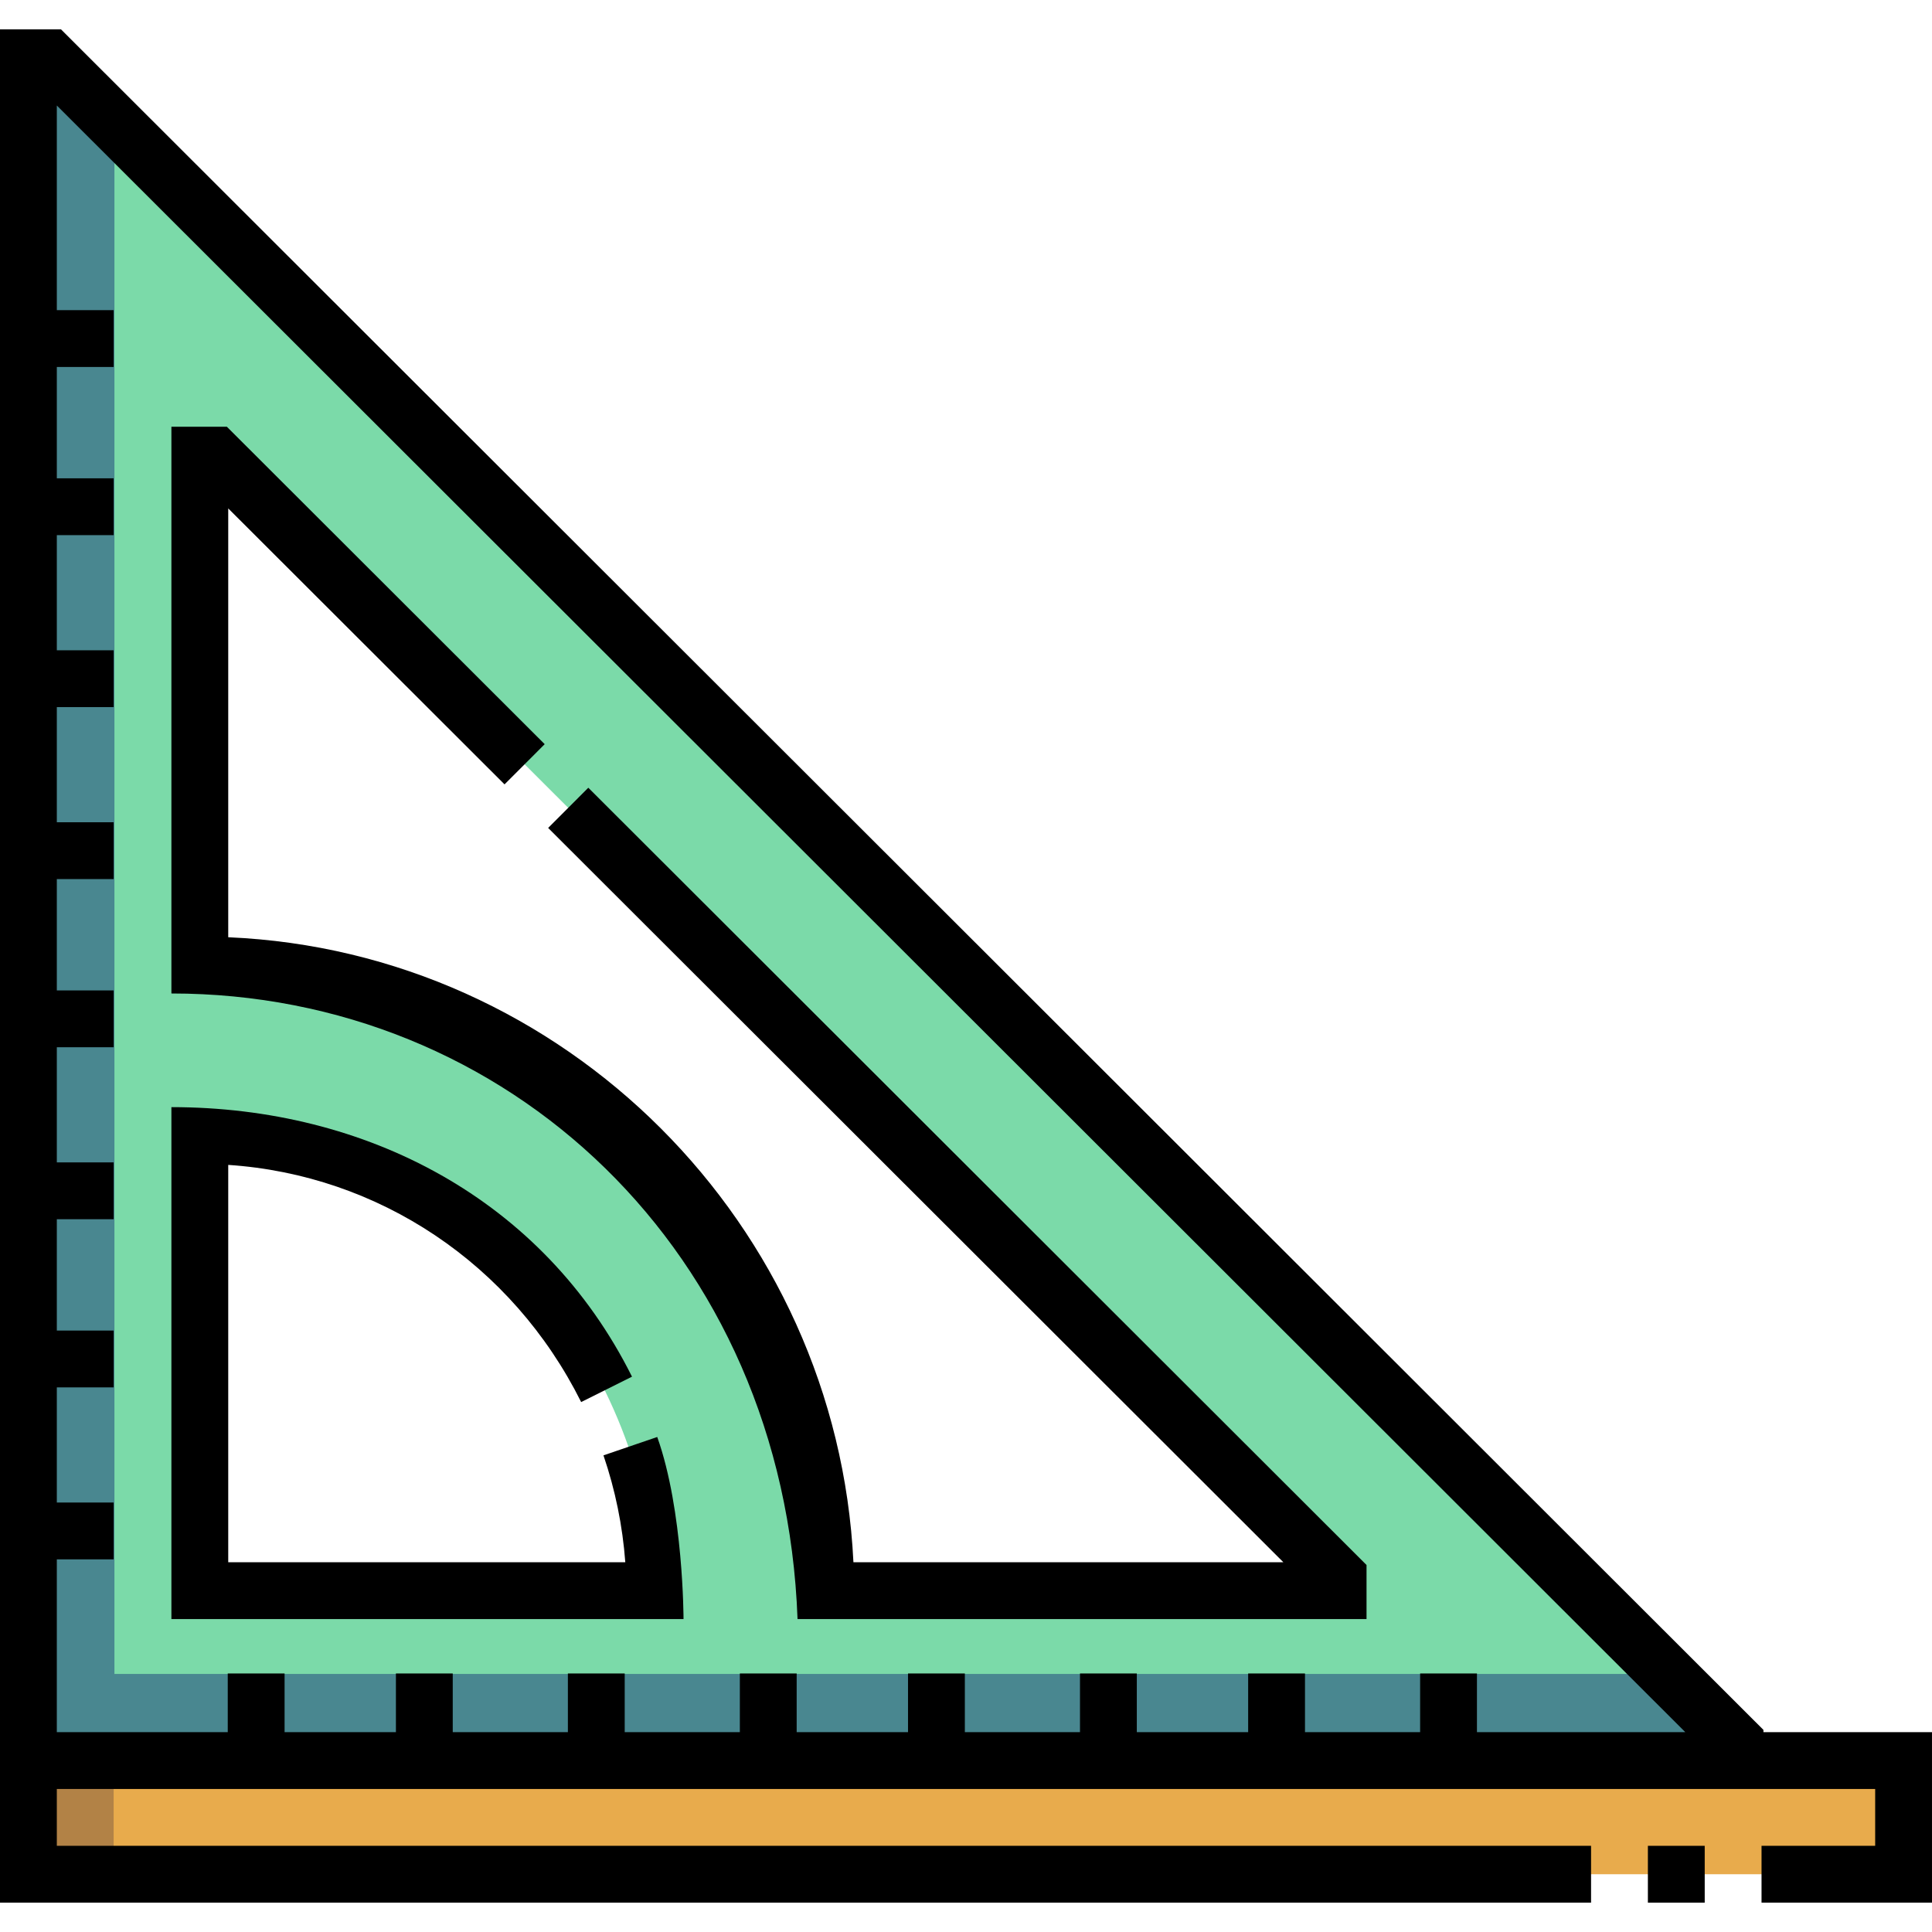
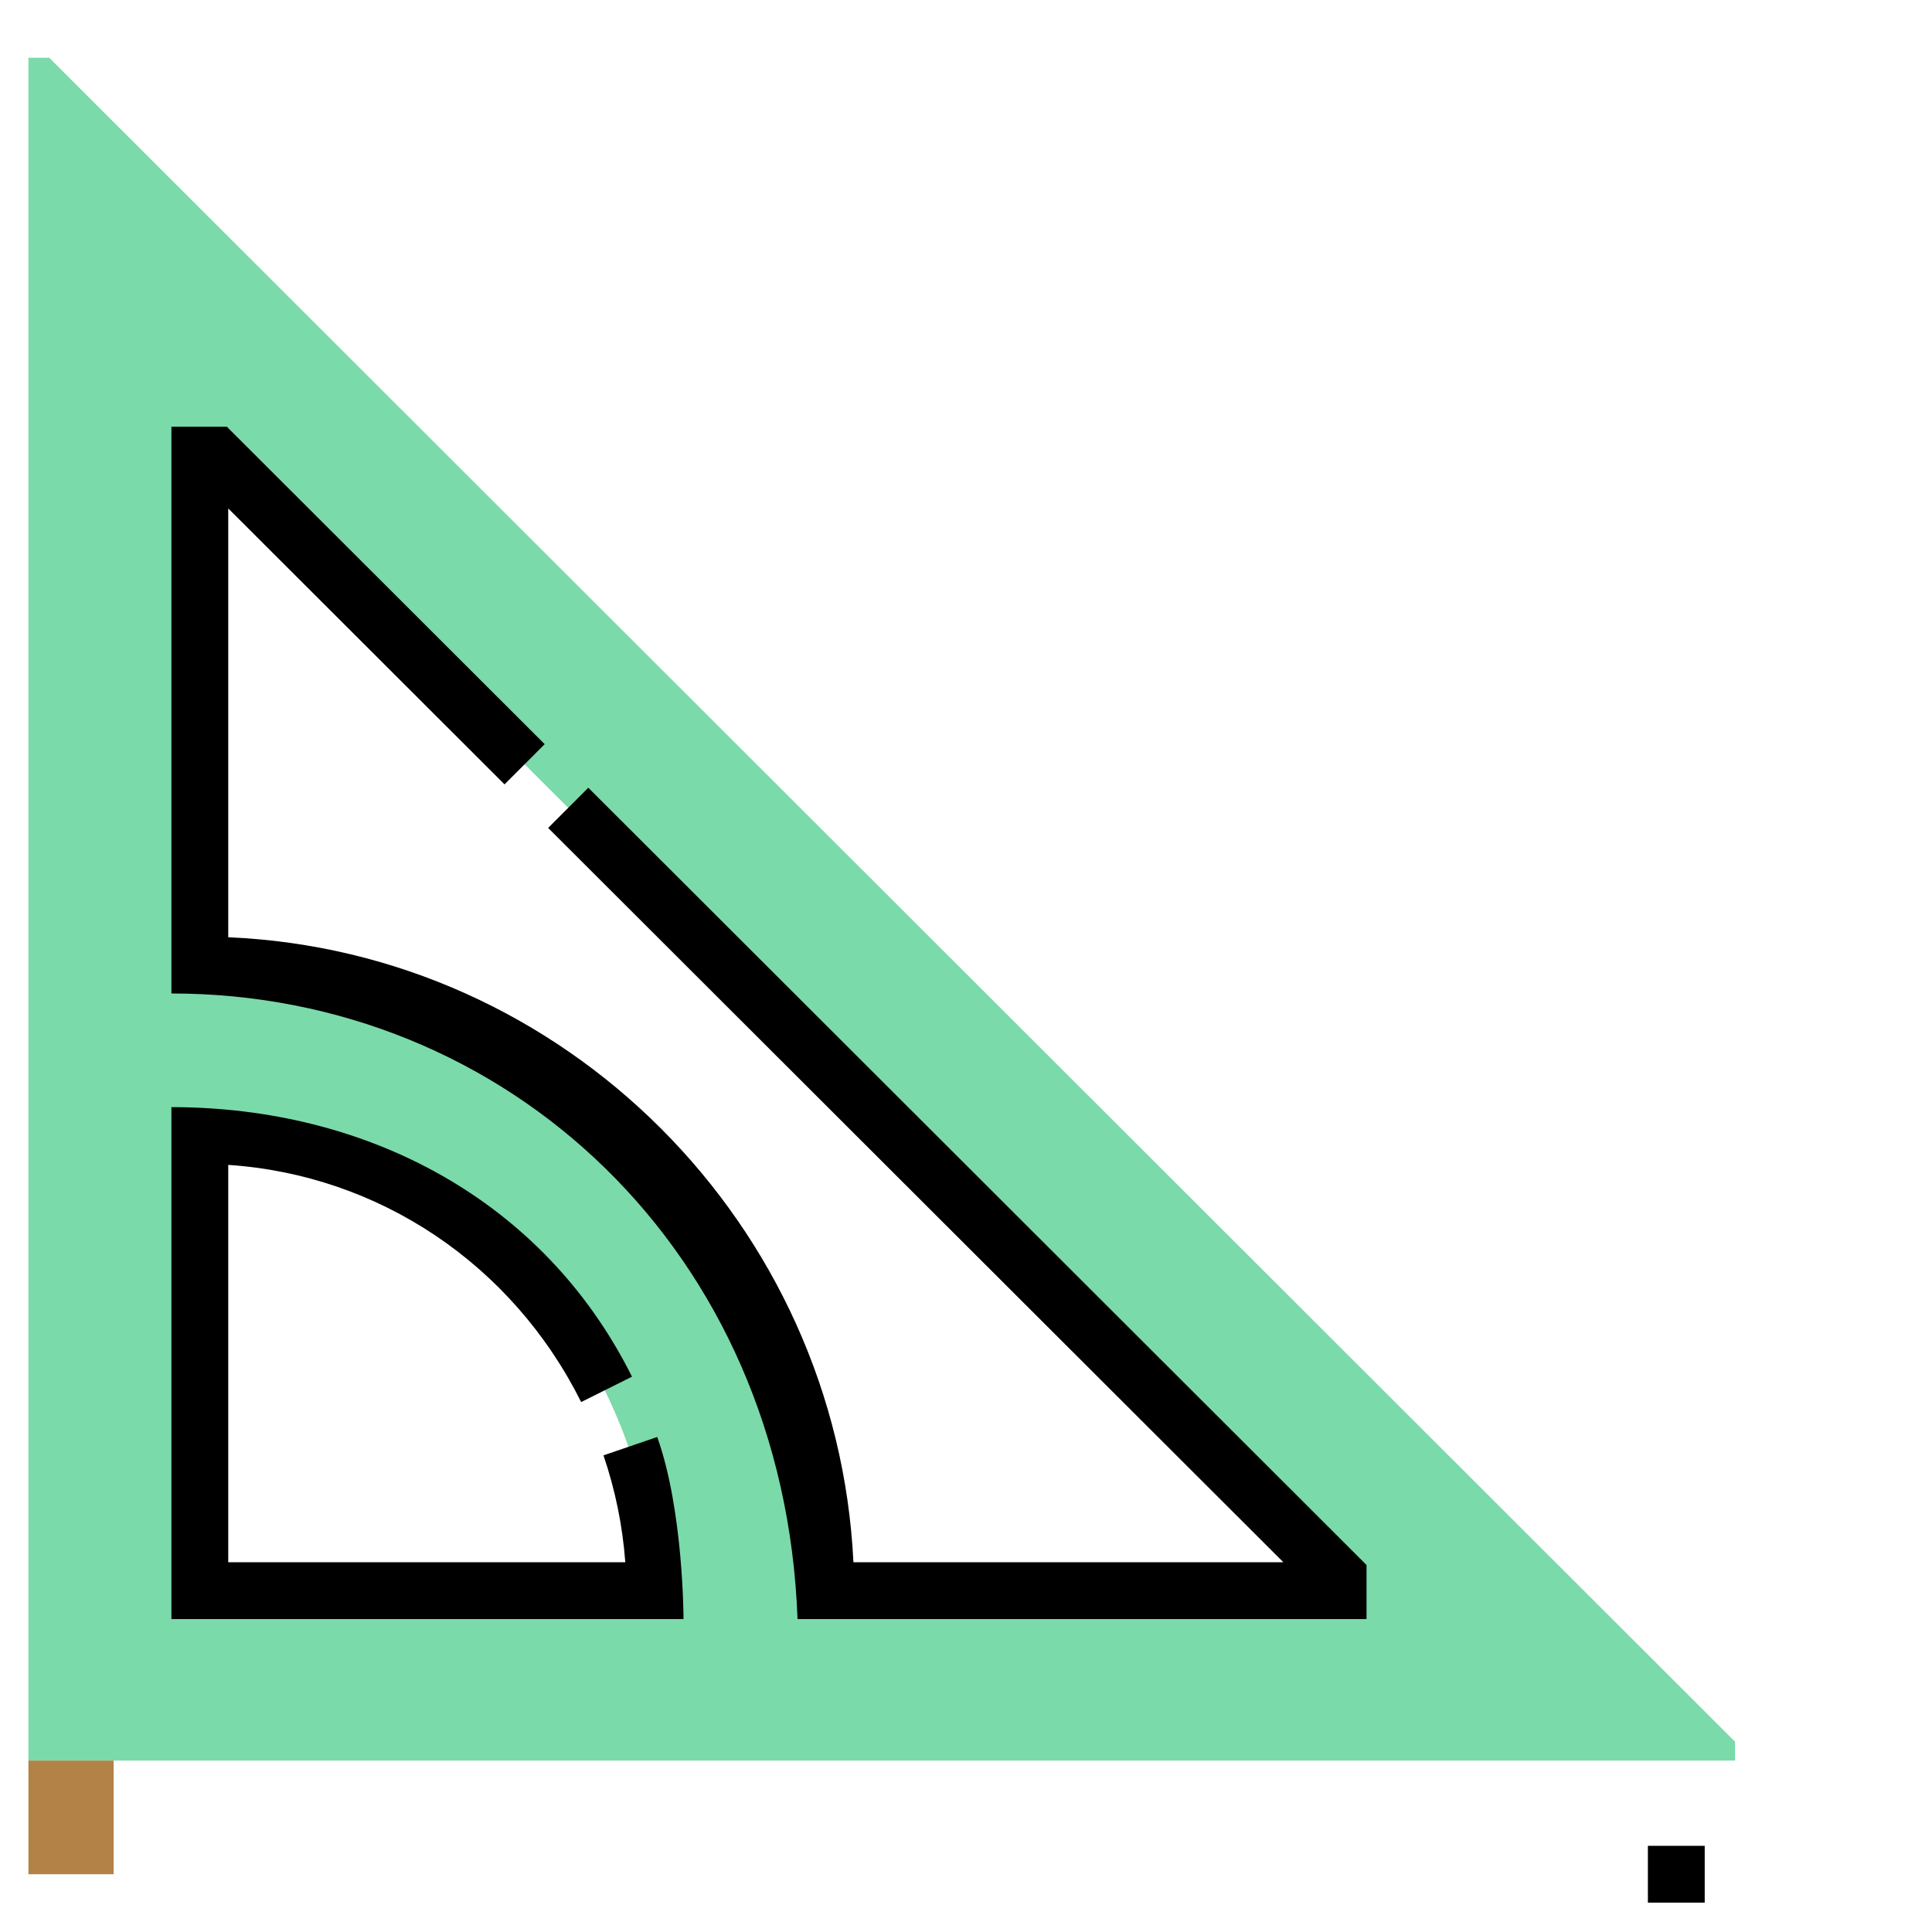
<svg xmlns="http://www.w3.org/2000/svg" id="Capa_1" height="512" viewBox="0 0 509.994 509.994" width="512">
  <g>
    <g>
      <g>
        <g>
          <g>
            <path d="m12.996 15.249h-5.496v449.497h450.498v-4.995zm39.752 404.639v-120.137c84.249 0 120.124 74.998 120.124 120.137zm300.479 0h-135.243c-.539-90.749-74.257-165.138-165.125-165.138h-.111v-134.606h4.032l296.446 296.08v3.664z" fill="#7bdaa9" />
          </g>
          <g>
            <g>
-               <path d="m30.207 441.872v-408.265l-17.878-17.858h-5.496v449.497h450.498v-4.994l-18.4-18.38z" fill="#498790" />
-             </g>
+               </g>
          </g>
          <g>
-             <path d="m7.5 464.746h494.994v29.999h-494.994z" fill="#e8ab4c" />
-           </g>
+             </g>
          <g>
            <path d="m7.5 464.746h22.497v29.999h-22.497z" fill="#b28246" />
          </g>
        </g>
      </g>
    </g>
    <g>
-       <path d="m465.498 457.246v-.604l-449.398-448.893h-16.1v494.496h419.997v-15h-404.997v-14.999h479.994v14.999h-29.997v15h44.997v-44.999zm-450.498-45.621h14.997v-15h-14.997v-30.394h14.997v-15h-14.997v-29.393h14.997v-15h-14.997v-30.393h14.997v-15h-14.997v-29.393h14.997v-15h-14.997v-30.392h14.997v-15h-14.997v-30.394h14.997v-15h-14.997v-29.392h14.997v-15h-14.997v-54.022l429.877 429.395h-55.004v-15.497h-15v15.497h-30.394v-15.497h-15v15.497h-29.393v-15.497h-15v15.497h-30.393v-15.497h-15v15.497h-29.393v-15.497h-15v15.497h-30.393v-15.497h-15v15.497h-30.394v-15.497h-15v15.497h-29.391v-15.497h-15v15.497h-45.122z" />
      <path d="m434.997 487.245h15v15h-15z" />
      <path d="m173.493 379.325-14.195 4.847c3.118 9.133 5.049 18.593 5.764 28.216h-104.814v-104.888c39.703 2.639 74.941 26.118 93.163 62.603l13.42-6.702c-23.46-46.972-70.314-71.149-121.583-71.149v135.137h135.186c0-.001 0-28.639-6.941-48.064z" />
      <path d="m210.529 427.388h150.198v-14.273l-205.43-205.176-10.6 10.613 194.076 193.836h-113.491c-4.321-89.257-76.266-161.177-165.034-164.98v-113.2l72.937 72.846 10.6-10.613-83.9-83.796h-14.637v149.605c88.547 0 161.749 68 165.281 165.138z" />
    </g>
  </g>
</svg>